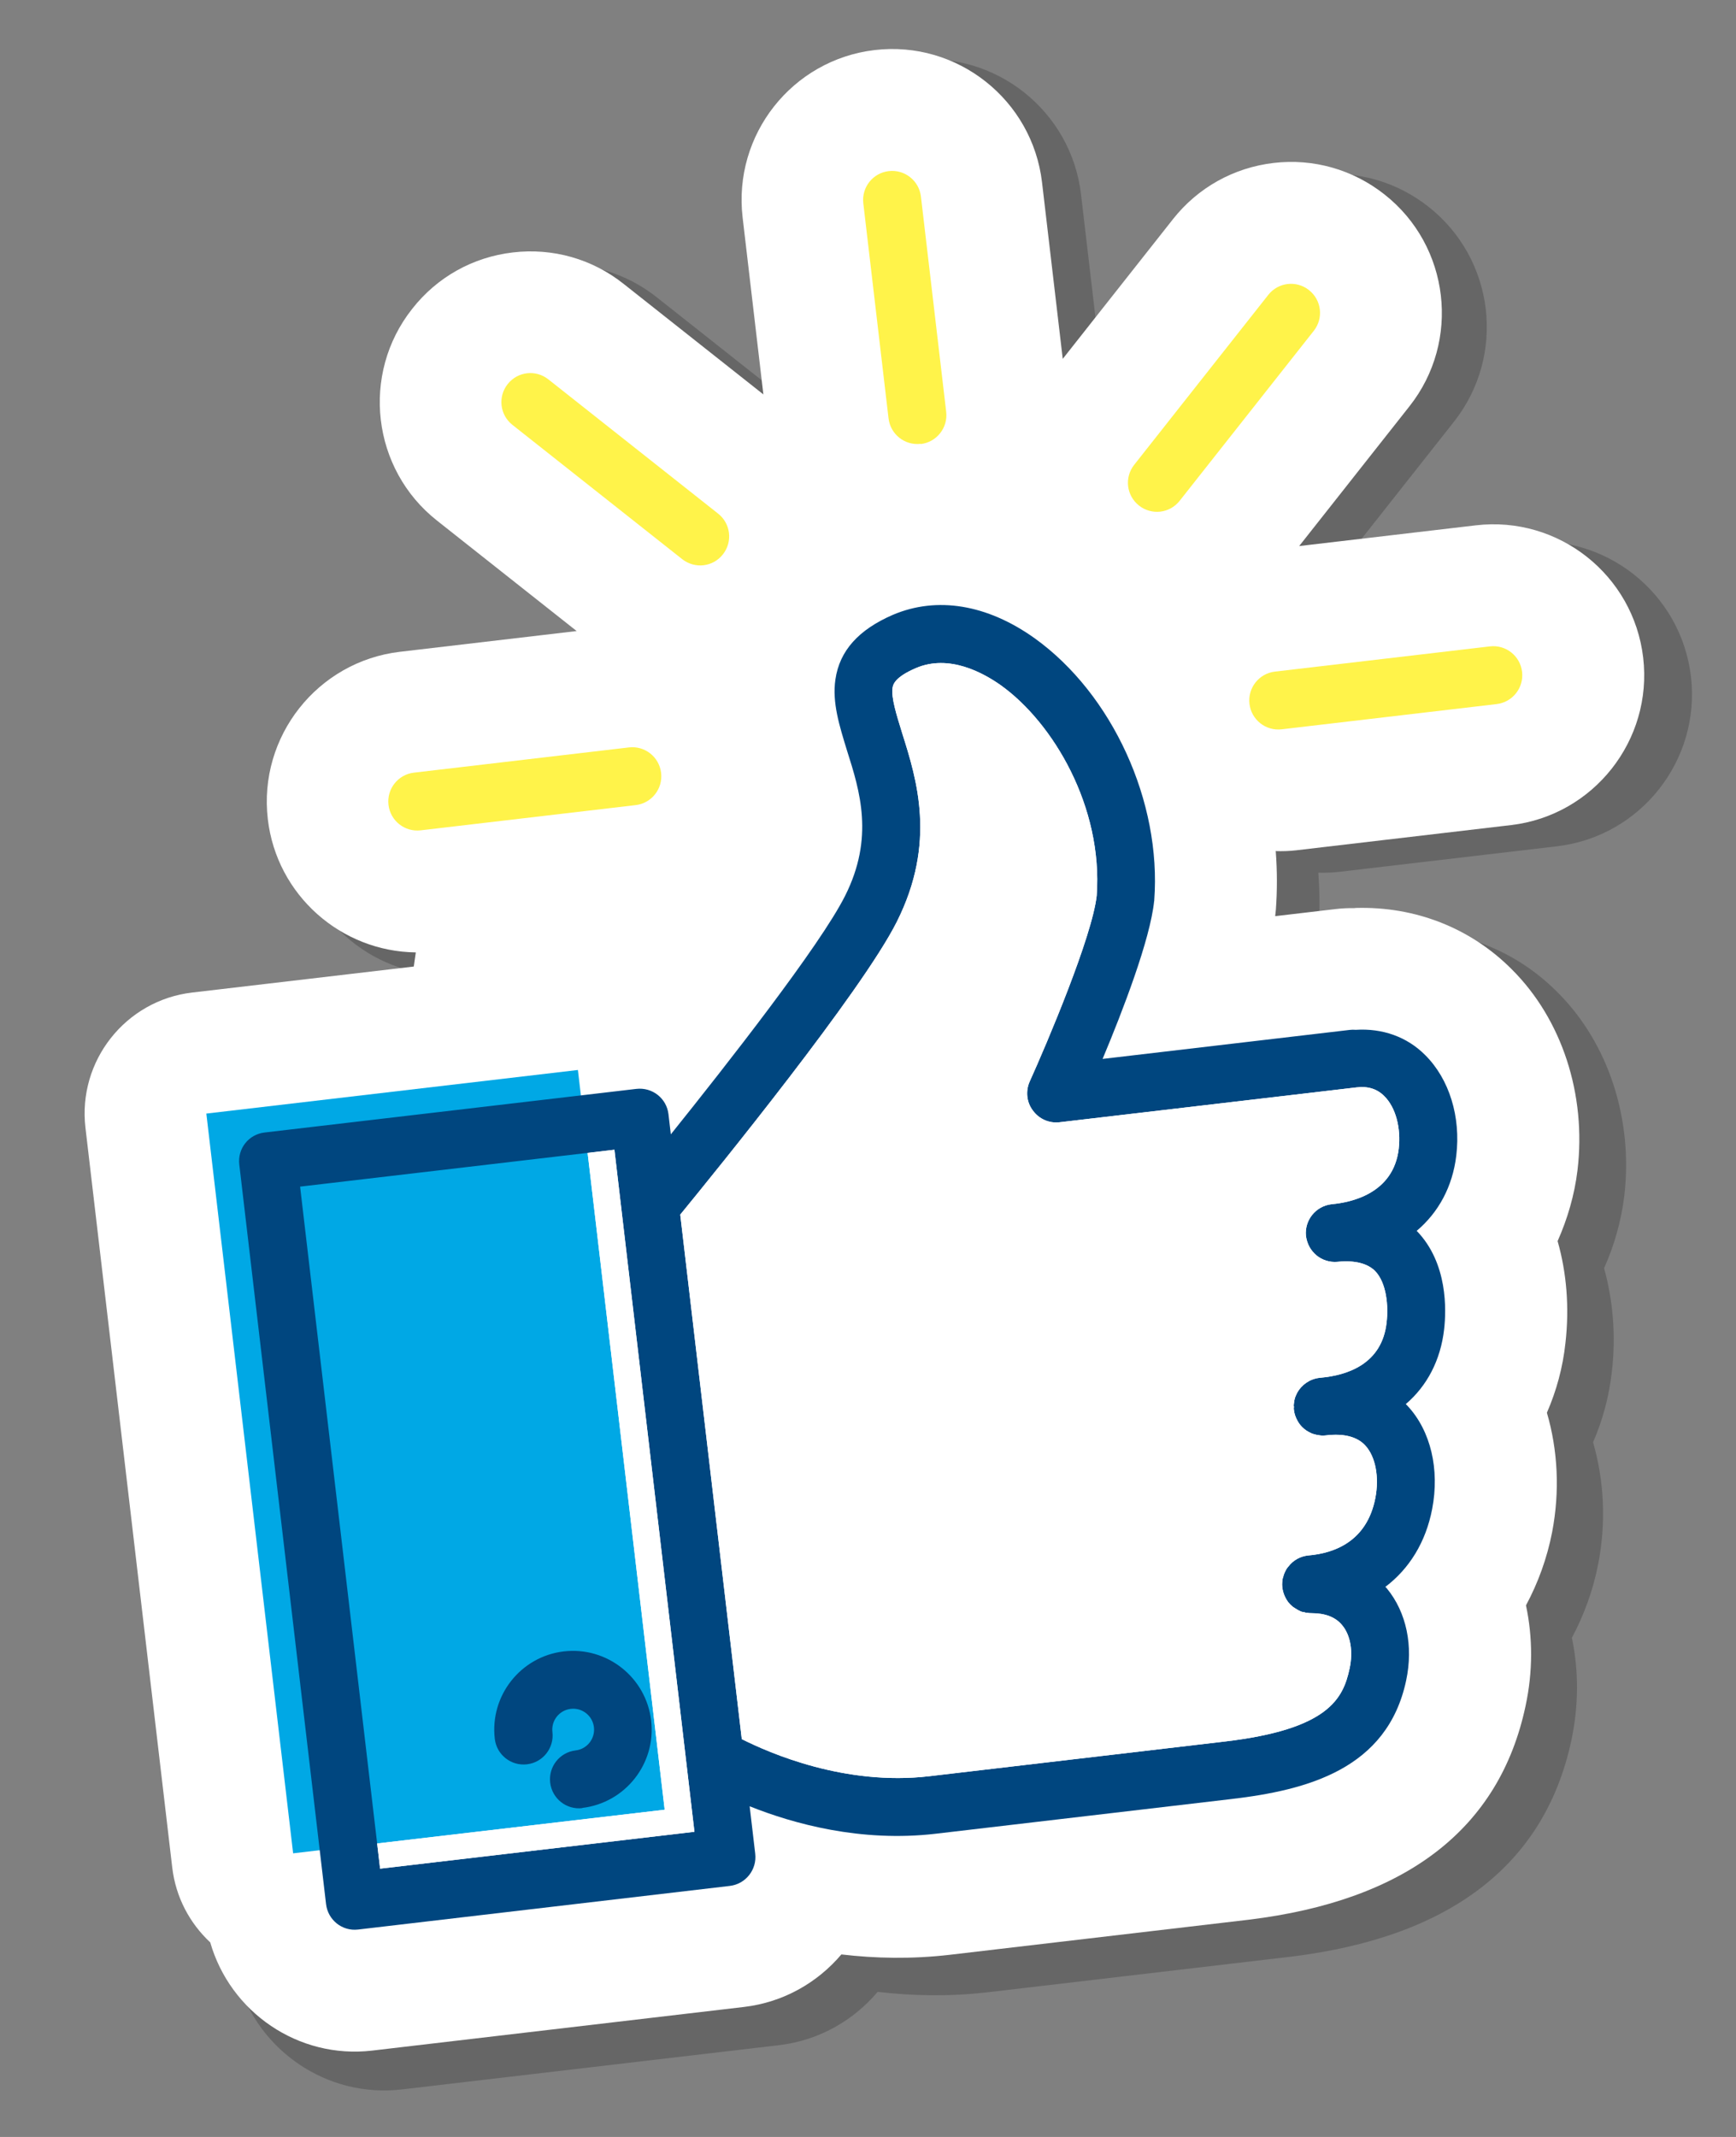
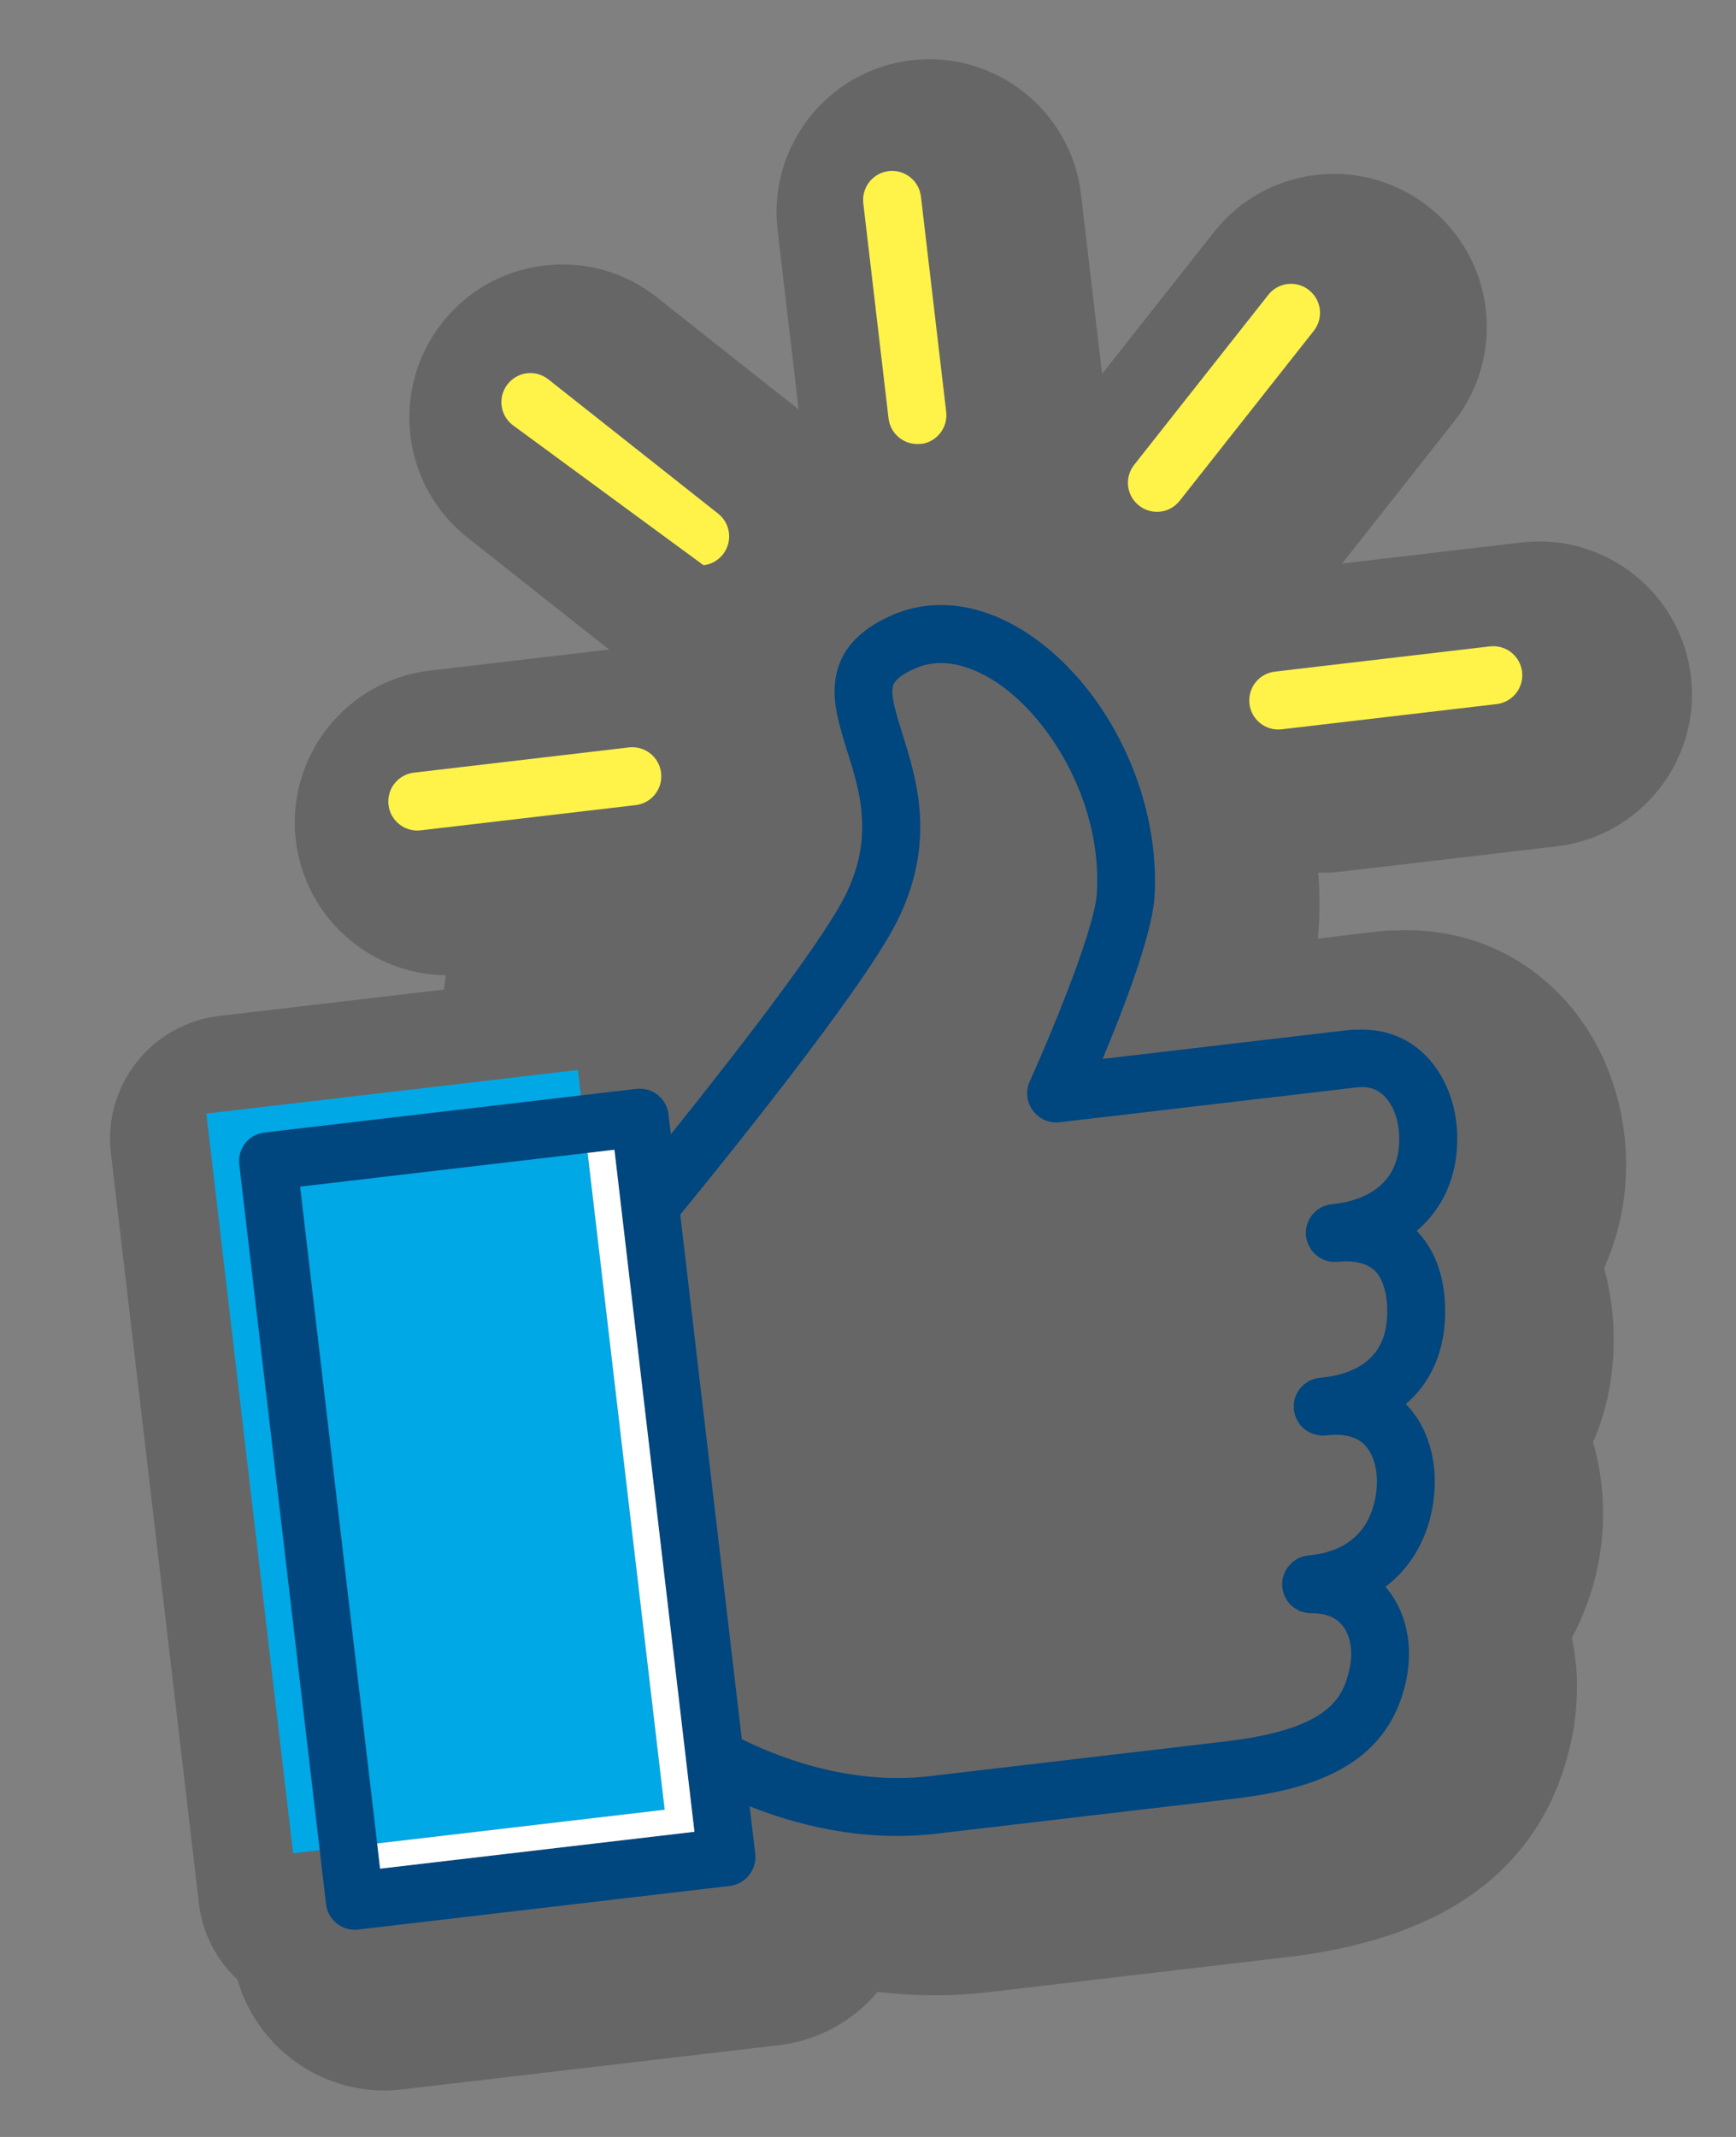
<svg xmlns="http://www.w3.org/2000/svg" width="130" height="160" viewBox="0 0 130 160" fill="none">
  <rect x="0" y="0" width="130" height="160" fill="#808080" stroke="none" />
  <path d="M98.72 65.339C99.242 65.354 99.745 65.341 100.273 65.279L116.599 63.364C122.861 62.629 127.362 56.925 126.626 50.657C125.891 44.389 120.192 39.882 113.93 40.617L100.501 42.193L108.877 31.579C112.792 26.618 111.947 19.413 106.99 15.493C104.596 13.6 101.604 12.741 98.556 13.099C95.508 13.456 92.796 14.984 90.906 17.38L82.529 27.994L80.952 14.552C80.217 8.283 74.518 3.777 68.256 4.511C61.994 5.246 57.493 10.95 58.229 17.218L59.806 30.66L49.201 22.273C46.805 20.365 43.8 19.523 40.767 19.879C37.734 20.235 35.02 21.748 33.116 24.161C29.201 29.122 30.047 36.326 35.004 40.246L45.609 48.633L32.18 50.209C25.918 50.944 21.417 56.647 22.153 62.915C22.832 68.7 27.722 72.965 33.388 73.02C33.338 73.378 33.288 73.736 33.239 74.094L16.415 76.068C11.345 76.663 7.71 81.269 8.305 86.344L14.898 142.531C15.164 144.797 16.236 146.769 17.784 148.225C19.307 153.513 24.47 157.103 30.098 156.442L58.329 153.13C61.331 152.778 63.909 151.281 65.723 149.139C68.296 149.434 71.074 149.506 73.986 149.165L96.558 146.516C96.558 146.516 96.604 146.511 96.634 146.507C108.609 145.056 115.693 139.601 117.675 130.288C118.226 127.682 118.227 125.079 117.71 122.628C118.625 120.913 119.308 119.042 119.688 117.068C120.286 113.95 120.121 110.846 119.296 107.988C120.019 106.326 120.499 104.555 120.707 102.677C121.017 99.977 120.786 97.355 120.122 94.952C120.873 93.272 121.395 91.465 121.632 89.569C122.317 83.808 120.438 78.087 116.644 74.306C113.521 71.151 109.321 69.516 104.794 69.649C104.748 69.654 104.703 69.659 104.673 69.663C104.213 69.656 103.757 69.678 103.289 69.733L98.687 70.273L98.736 69.778C98.839 68.311 98.833 66.826 98.722 65.354L98.72 65.339Z" fill="black" fill-opacity="0.2" />
-   <path d="M95.517 63.724C96.024 63.741 96.542 63.726 97.055 63.666L113.155 61.777C119.326 61.053 123.776 55.432 123.049 49.24C122.322 43.047 116.708 38.607 110.521 39.333L97.289 40.885L105.545 30.423C109.408 25.545 108.572 18.416 103.684 14.564C101.324 12.697 98.364 11.85 95.376 12.201C92.389 12.551 89.704 14.045 87.839 16.408L79.583 26.87L78.032 13.654C77.308 7.476 71.691 3.021 65.505 3.747C59.319 4.473 54.884 10.092 55.611 16.285L57.165 29.531L46.711 21.264C44.349 19.382 41.391 18.55 38.403 18.901C35.416 19.251 32.731 20.745 30.868 23.123C27.005 28.001 27.841 35.13 32.729 38.982L43.183 47.249L29.95 48.802C23.779 49.526 19.329 55.147 20.056 61.339C20.724 67.033 25.547 71.245 31.138 71.309C31.088 71.667 31.036 72.01 30.986 72.368L14.389 74.315C9.395 74.901 5.813 79.44 6.399 84.439L12.898 139.826C13.16 142.061 14.214 144.005 15.743 145.433C17.242 150.647 22.323 154.185 27.875 153.534L55.714 150.267C58.671 149.92 61.22 148.442 63.007 146.334C65.536 146.634 68.281 146.695 71.163 146.357L93.419 143.746C93.419 143.746 93.464 143.74 93.494 143.737C105.303 142.305 112.289 136.923 114.24 127.736C114.794 125.16 114.785 122.604 114.273 120.199C115.177 118.516 115.849 116.676 116.231 114.717C116.819 111.647 116.657 108.573 115.839 105.775C116.55 104.145 117.033 102.389 117.229 100.544C117.53 97.89 117.317 95.297 116.641 92.926C117.379 91.262 117.905 89.486 118.13 87.622C118.809 81.938 116.955 76.306 113.214 72.581C110.128 69.482 105.99 67.855 101.523 67.981C101.478 67.986 101.433 67.991 101.403 67.995C100.958 67.986 100.502 68.008 100.034 68.063L95.492 68.596L95.543 68.116C95.648 66.664 95.646 65.21 95.536 63.753L95.517 63.724Z" fill="white" />
  <path d="M43.276 80.113L15.452 83.377L21.951 138.764L49.774 135.499L43.276 80.113Z" fill="#00A8E5" />
-   <path d="M43.611 135.38C42.419 135.52 41.34 134.667 41.2 133.473C41.06 132.28 41.912 131.2 43.104 131.06C43.964 130.959 44.577 130.183 44.476 129.322C44.375 128.461 43.599 127.848 42.739 127.949C41.879 128.05 41.267 128.826 41.368 129.687C41.508 130.88 40.656 131.96 39.464 132.1C38.272 132.24 37.192 131.387 37.052 130.193C36.673 126.961 38.99 124.025 42.219 123.646C45.448 123.267 48.382 125.587 48.761 128.819C49.14 132.052 46.823 134.988 43.594 135.367L43.611 135.38Z" fill="#00467F" />
  <path d="M109.053 86.528C109.401 83.624 108.534 80.801 106.733 79.006C105.362 77.621 103.512 76.98 101.523 77.106C101.369 77.094 101.231 77.095 101.08 77.112L82.567 79.285C84.073 75.694 86.136 70.337 86.427 67.47C86.44 67.454 86.439 67.438 86.435 67.408C86.991 60.024 83.292 51.96 77.479 47.788C73.923 45.25 70.165 44.634 66.871 46.031C64.295 47.145 62.873 48.721 62.56 50.87C62.304 52.6 62.86 54.342 63.43 56.204C64.399 59.245 65.479 62.716 63.283 67.078C61.411 70.804 54.412 79.725 50.235 84.931L50.058 83.421C49.918 82.227 48.84 81.389 47.648 81.529L19.81 84.795C18.618 84.935 17.779 85.998 17.919 87.192L24.416 142.563C24.556 143.756 25.62 144.611 26.812 144.471L54.65 141.205C55.842 141.065 56.694 139.985 56.554 138.792L56.138 135.242C59.396 136.544 64.457 137.957 70.085 137.296L92.22 134.699C97.893 134.033 103.888 132.457 105.298 125.83C105.85 123.239 105.326 120.728 103.862 118.94C103.826 118.898 103.791 118.856 103.74 118.816C105.539 117.457 106.773 115.459 107.247 112.984C107.818 110.024 107.142 107.132 105.409 105.269C105.373 105.227 105.321 105.172 105.27 105.132C106.869 103.765 107.882 101.839 108.145 99.512C108.302 98.115 108.437 94.578 106.089 92.158C107.731 90.771 108.774 88.842 109.053 86.528ZM52.003 137.152L28.464 139.913L22.473 88.847L46.011 86.085L52.003 137.152ZM104.742 86.023C104.342 89.393 101.128 90.03 99.766 90.159L99.706 90.166C98.529 90.305 97.688 91.353 97.794 92.519C97.83 92.821 97.926 93.116 98.061 93.361C98.197 93.605 98.375 93.814 98.579 93.989C99.002 94.337 99.56 94.532 100.166 94.476L100.211 94.471C101.467 94.354 102.398 94.597 102.968 95.158C103.838 96.051 103.981 97.795 103.835 99.022C103.493 102.109 100.933 102.976 98.859 103.158L98.799 103.165C98.075 103.25 97.468 103.689 97.14 104.279C97.077 104.393 97.031 104.521 96.983 104.634C96.938 104.777 96.909 104.918 96.896 105.073C96.877 105.167 96.873 105.26 96.898 105.348C96.877 105.427 96.884 105.488 96.893 105.563C96.927 105.85 97.019 106.115 97.154 106.36C97.214 106.475 97.288 106.589 97.378 106.701C97.555 106.91 97.776 107.098 98.021 107.223C98.135 107.286 98.265 107.347 98.391 107.378C98.534 107.423 98.675 107.452 98.814 107.466C98.97 107.494 99.138 107.49 99.304 107.47C100.632 107.314 101.625 107.565 102.238 108.228C103.008 109.057 103.296 110.6 102.991 112.167C102.362 115.41 99.926 116.293 97.988 116.46C97.382 116.515 96.837 116.824 96.493 117.278C96.438 117.33 96.413 117.379 96.373 117.43C96.333 117.481 96.308 117.529 96.283 117.578C96.222 117.708 96.159 117.822 96.128 117.949C96.115 117.965 96.103 117.997 96.107 118.028C96.072 118.124 96.037 118.22 96.035 118.327C96.017 118.436 96.014 118.544 96.012 118.651C96.023 119.14 96.199 119.594 96.471 119.96C96.561 120.072 96.649 120.169 96.75 120.249C96.802 120.304 96.885 120.356 96.95 120.394C97.1 120.499 97.264 120.587 97.425 120.66C97.521 120.694 97.615 120.714 97.707 120.719C97.773 120.757 97.835 120.765 97.895 120.758C97.99 120.777 98.097 120.78 98.204 120.783C99.245 120.783 100.013 121.076 100.514 121.691C101.137 122.444 101.341 123.661 101.062 124.934C100.578 127.195 99.47 129.484 91.699 130.396L69.579 132.992C63.288 133.73 57.645 131.268 55.548 130.213L50.94 90.942C53.643 87.639 64.536 74.234 67.153 69.028C70.142 63.088 68.655 58.363 67.559 54.893C67.14 53.533 66.729 52.249 66.84 51.501C66.876 51.283 66.963 50.721 68.579 50.026C71.069 48.953 73.638 50.382 74.956 51.315C78.881 54.131 82.603 60.431 82.126 67.056C81.796 70.111 78.394 78.136 77.106 80.982C76.792 81.693 76.874 82.525 77.344 83.144C77.802 83.779 78.56 84.119 79.345 84.027L101.585 81.417C102.446 81.316 103.128 81.527 103.667 82.076C104.514 82.911 104.925 84.455 104.742 86.023Z" fill="#00467F" />
  <path d="M46.011 86.085L52.003 137.152L28.464 139.913L28.243 138.025L49.774 135.499L44.004 86.32L46.011 86.085Z" fill="white" />
-   <path d="M104.742 86.023C104.342 89.393 101.128 90.03 99.766 90.159L99.706 90.166C98.529 90.305 97.688 91.353 97.794 92.519C97.83 92.821 97.926 93.116 98.061 93.361C98.197 93.605 98.375 93.814 98.579 93.989C99.002 94.337 99.56 94.532 100.166 94.476L100.211 94.471C101.467 94.354 102.398 94.597 102.968 95.158C103.838 96.051 103.981 97.795 103.835 99.022C103.493 102.109 100.933 102.976 98.859 103.158L98.799 103.165C98.075 103.25 97.468 103.689 97.14 104.279C97.077 104.393 97.031 104.521 96.983 104.634C96.938 104.777 96.909 104.918 96.896 105.073C96.877 105.167 96.873 105.26 96.898 105.348C96.877 105.427 96.884 105.488 96.893 105.563C96.927 105.85 97.019 106.115 97.154 106.36C97.214 106.475 97.288 106.589 97.378 106.701C97.555 106.91 97.776 107.098 98.021 107.223C98.135 107.286 98.265 107.347 98.391 107.378C98.534 107.423 98.675 107.452 98.814 107.466C98.97 107.494 99.138 107.49 99.304 107.47C100.632 107.314 101.625 107.565 102.238 108.228C103.008 109.057 103.296 110.6 102.991 112.167C102.362 115.41 99.926 116.293 97.988 116.46C97.382 116.515 96.837 116.824 96.493 117.278C96.438 117.33 96.413 117.379 96.373 117.43C96.333 117.481 96.308 117.529 96.283 117.578C96.222 117.708 96.159 117.822 96.128 117.949C96.115 117.965 96.103 117.997 96.107 118.028C96.072 118.124 96.037 118.22 96.035 118.327C96.017 118.436 96.014 118.544 96.012 118.651C96.023 119.14 96.199 119.594 96.471 119.96C96.561 120.072 96.649 120.169 96.75 120.249C96.802 120.304 96.885 120.356 96.95 120.394C97.1 120.499 97.264 120.587 97.425 120.66C97.521 120.694 97.615 120.714 97.707 120.719C97.773 120.757 97.835 120.765 97.895 120.758C97.99 120.777 98.097 120.78 98.204 120.783C99.245 120.783 100.013 121.076 100.514 121.691C101.137 122.444 101.341 123.661 101.062 124.934C100.578 127.195 99.47 129.484 91.699 130.396L69.579 132.992C63.288 133.73 57.645 131.268 55.548 130.213L50.94 90.942C53.643 87.639 64.536 74.234 67.153 69.028C70.142 63.088 68.655 58.363 67.559 54.893C67.14 53.533 66.729 52.249 66.84 51.501C66.876 51.283 66.963 50.721 68.579 50.026C71.069 48.953 73.638 50.382 74.956 51.315C78.881 54.131 82.603 60.431 82.126 67.056C81.796 70.111 78.394 78.136 77.106 80.982C76.792 81.693 76.874 82.525 77.344 83.144C77.802 83.779 78.56 84.119 79.345 84.027L101.585 81.417C102.446 81.316 103.128 81.527 103.667 82.076C104.514 82.911 104.925 84.455 104.742 86.023Z" fill="white" />
  <path d="M86.891 38.308C86.347 38.372 85.764 38.226 85.292 37.852C84.348 37.106 84.189 35.746 84.934 34.801L94.975 22.078C95.721 21.133 97.079 20.974 98.023 21.721C98.967 22.467 99.127 23.826 98.381 24.771L88.34 37.495C87.967 37.967 87.449 38.242 86.891 38.308Z" fill="#FFF34A" />
-   <path d="M52.685 42.321C52.142 42.385 51.559 42.239 51.086 41.866L38.373 31.812C37.429 31.066 37.27 29.706 38.015 28.761C38.761 27.816 40.119 27.657 41.063 28.404L53.776 38.457C54.721 39.204 54.88 40.563 54.134 41.508C53.761 41.981 53.243 42.256 52.685 42.321Z" fill="#FFF34A" />
+   <path d="M52.685 42.321L38.373 31.812C37.429 31.066 37.27 29.706 38.015 28.761C38.761 27.816 40.119 27.657 41.063 28.404L53.776 38.457C54.721 39.204 54.88 40.563 54.134 41.508C53.761 41.981 53.243 42.256 52.685 42.321Z" fill="#FFF34A" />
  <path d="M47.603 60.281L31.503 62.17C30.311 62.31 29.232 61.457 29.092 60.264C28.952 59.071 29.804 57.99 30.996 57.851L47.096 55.962C48.288 55.822 49.367 56.675 49.507 57.868C49.647 59.062 48.795 60.142 47.603 60.281Z" fill="#FFF34A" />
  <path d="M112.076 52.717L95.977 54.606C94.785 54.745 93.706 53.892 93.566 52.699C93.426 51.506 94.278 50.426 95.47 50.286L111.57 48.397C112.762 48.257 113.841 49.11 113.981 50.303C114.121 51.497 113.268 52.577 112.076 52.717Z" fill="#FFF34A" />
  <path d="M68.949 33.232C67.757 33.372 66.678 32.518 66.538 31.325L64.649 15.224C64.509 14.031 65.361 12.951 66.553 12.811C67.745 12.671 68.824 13.525 68.964 14.718L70.855 30.834C70.995 32.027 70.143 33.107 68.951 33.247L68.949 33.232Z" fill="#FFF34A" />
</svg>